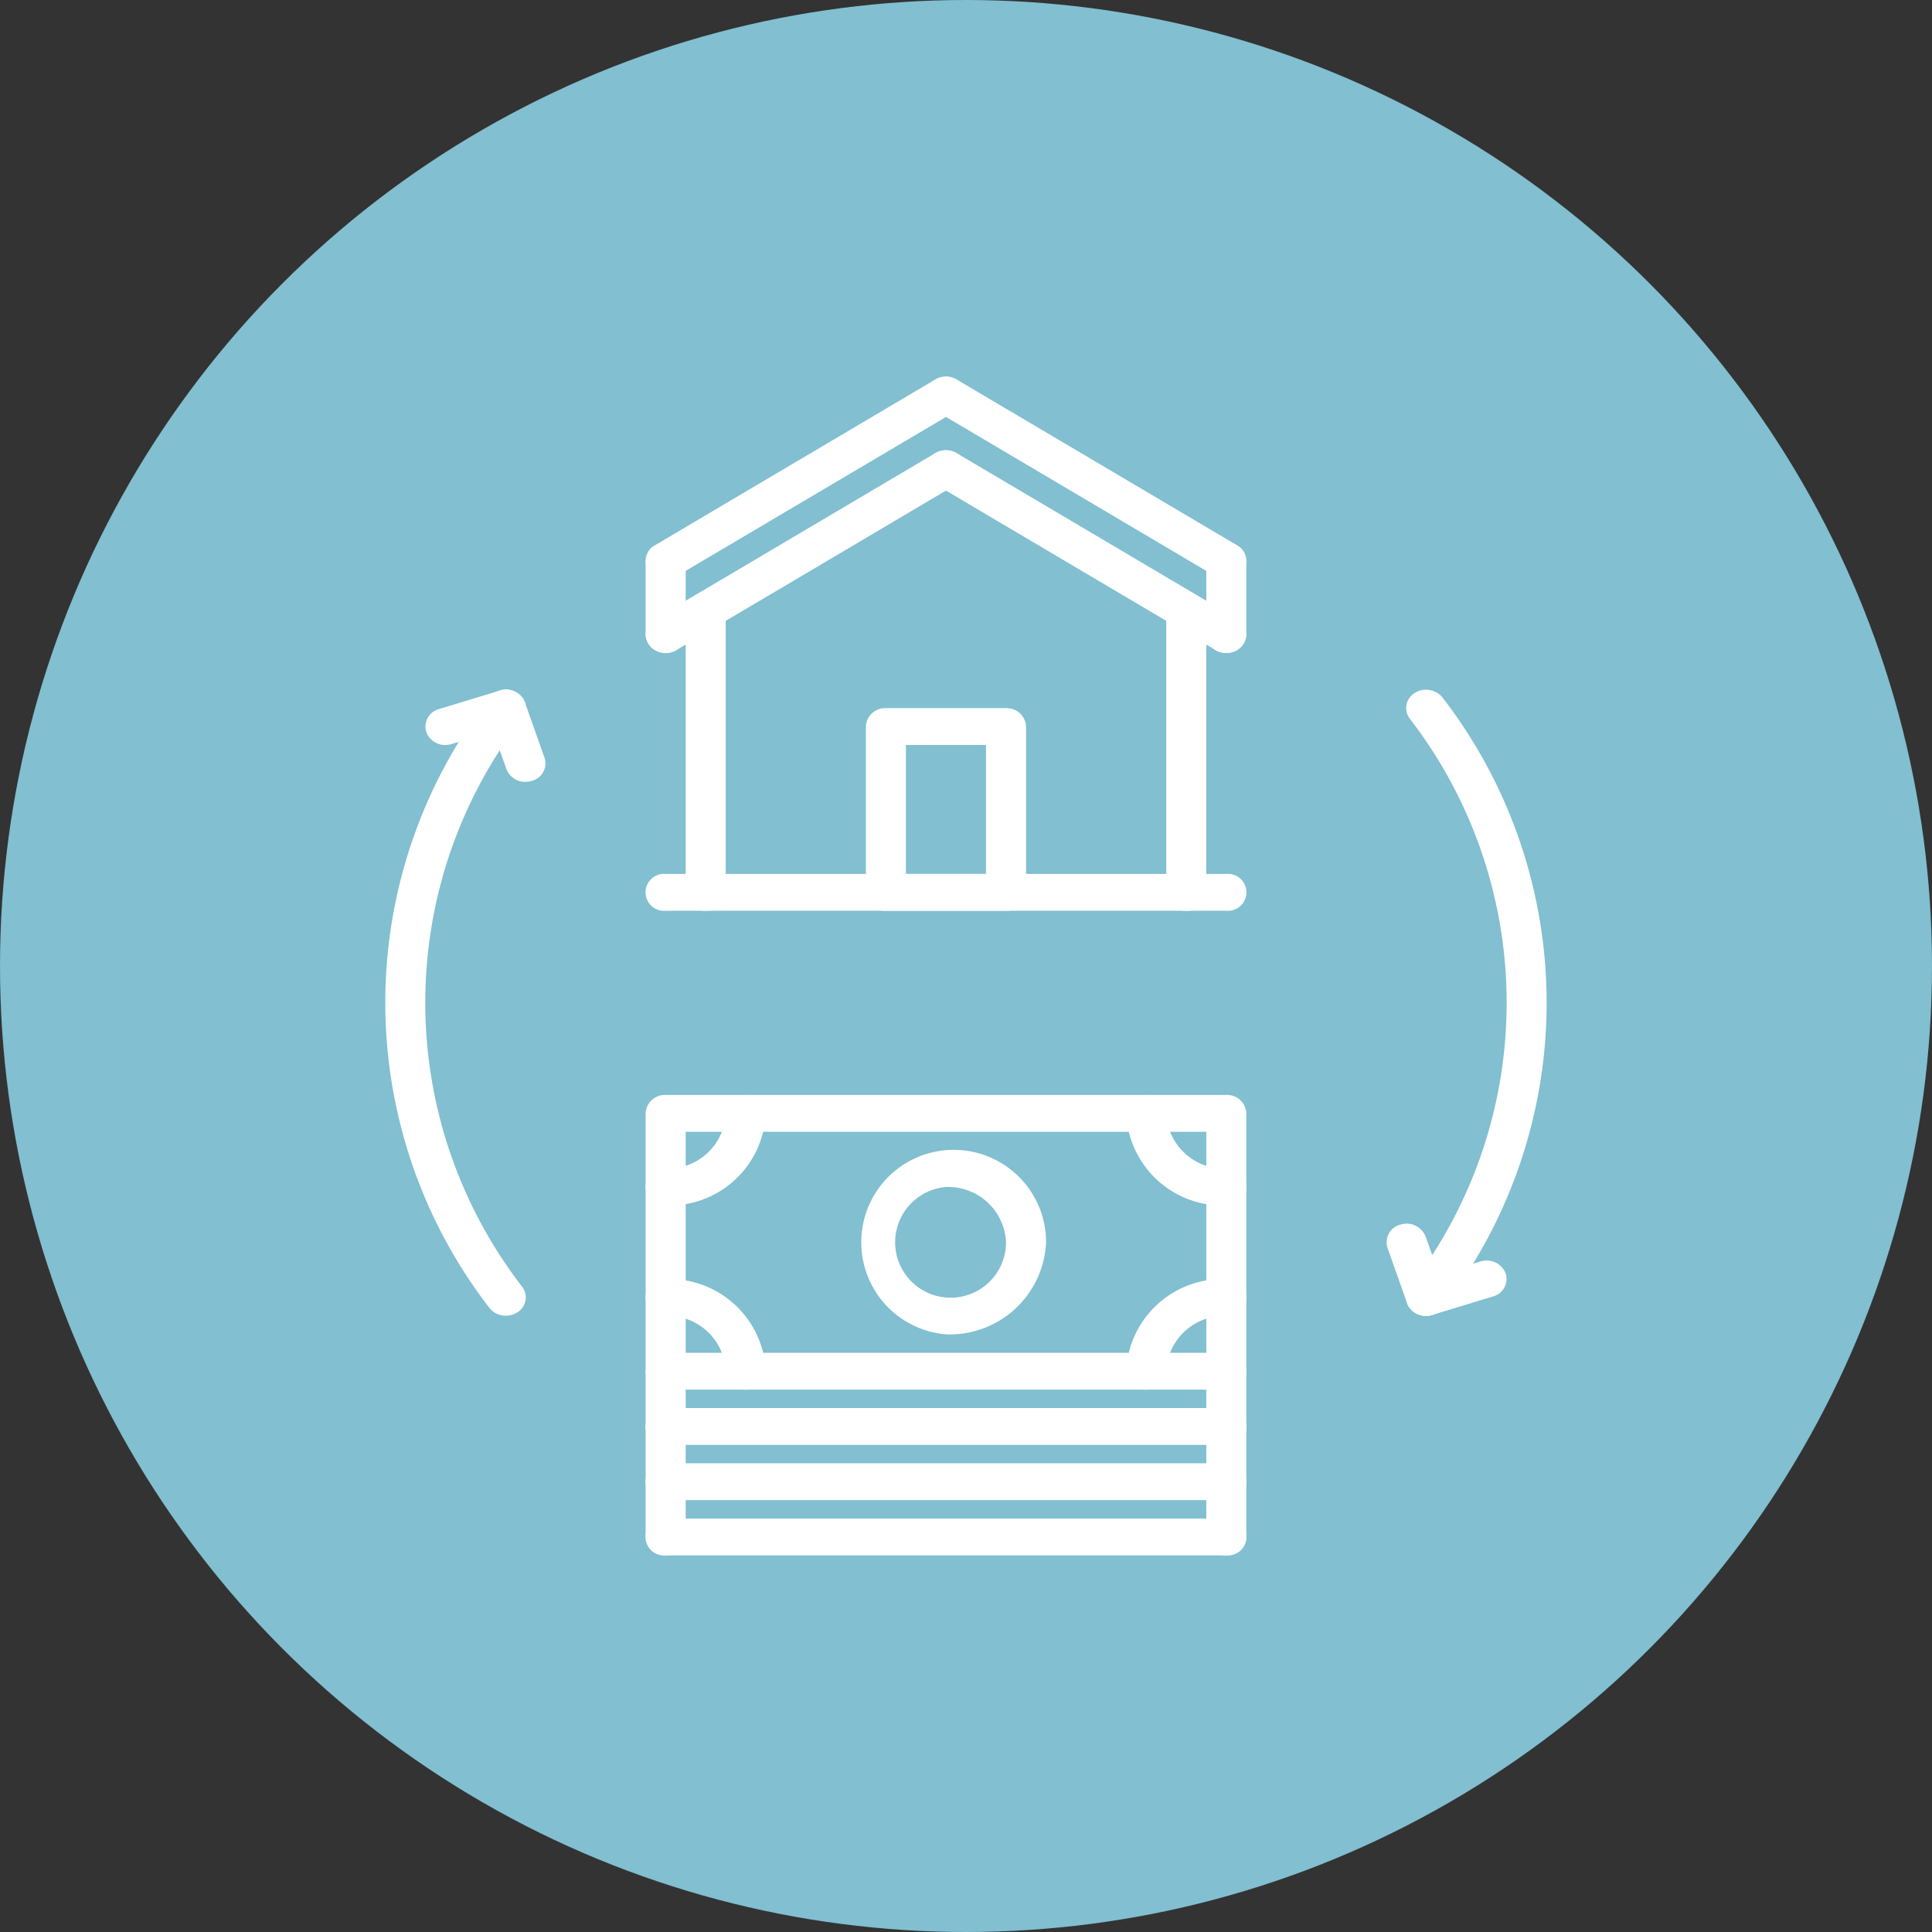
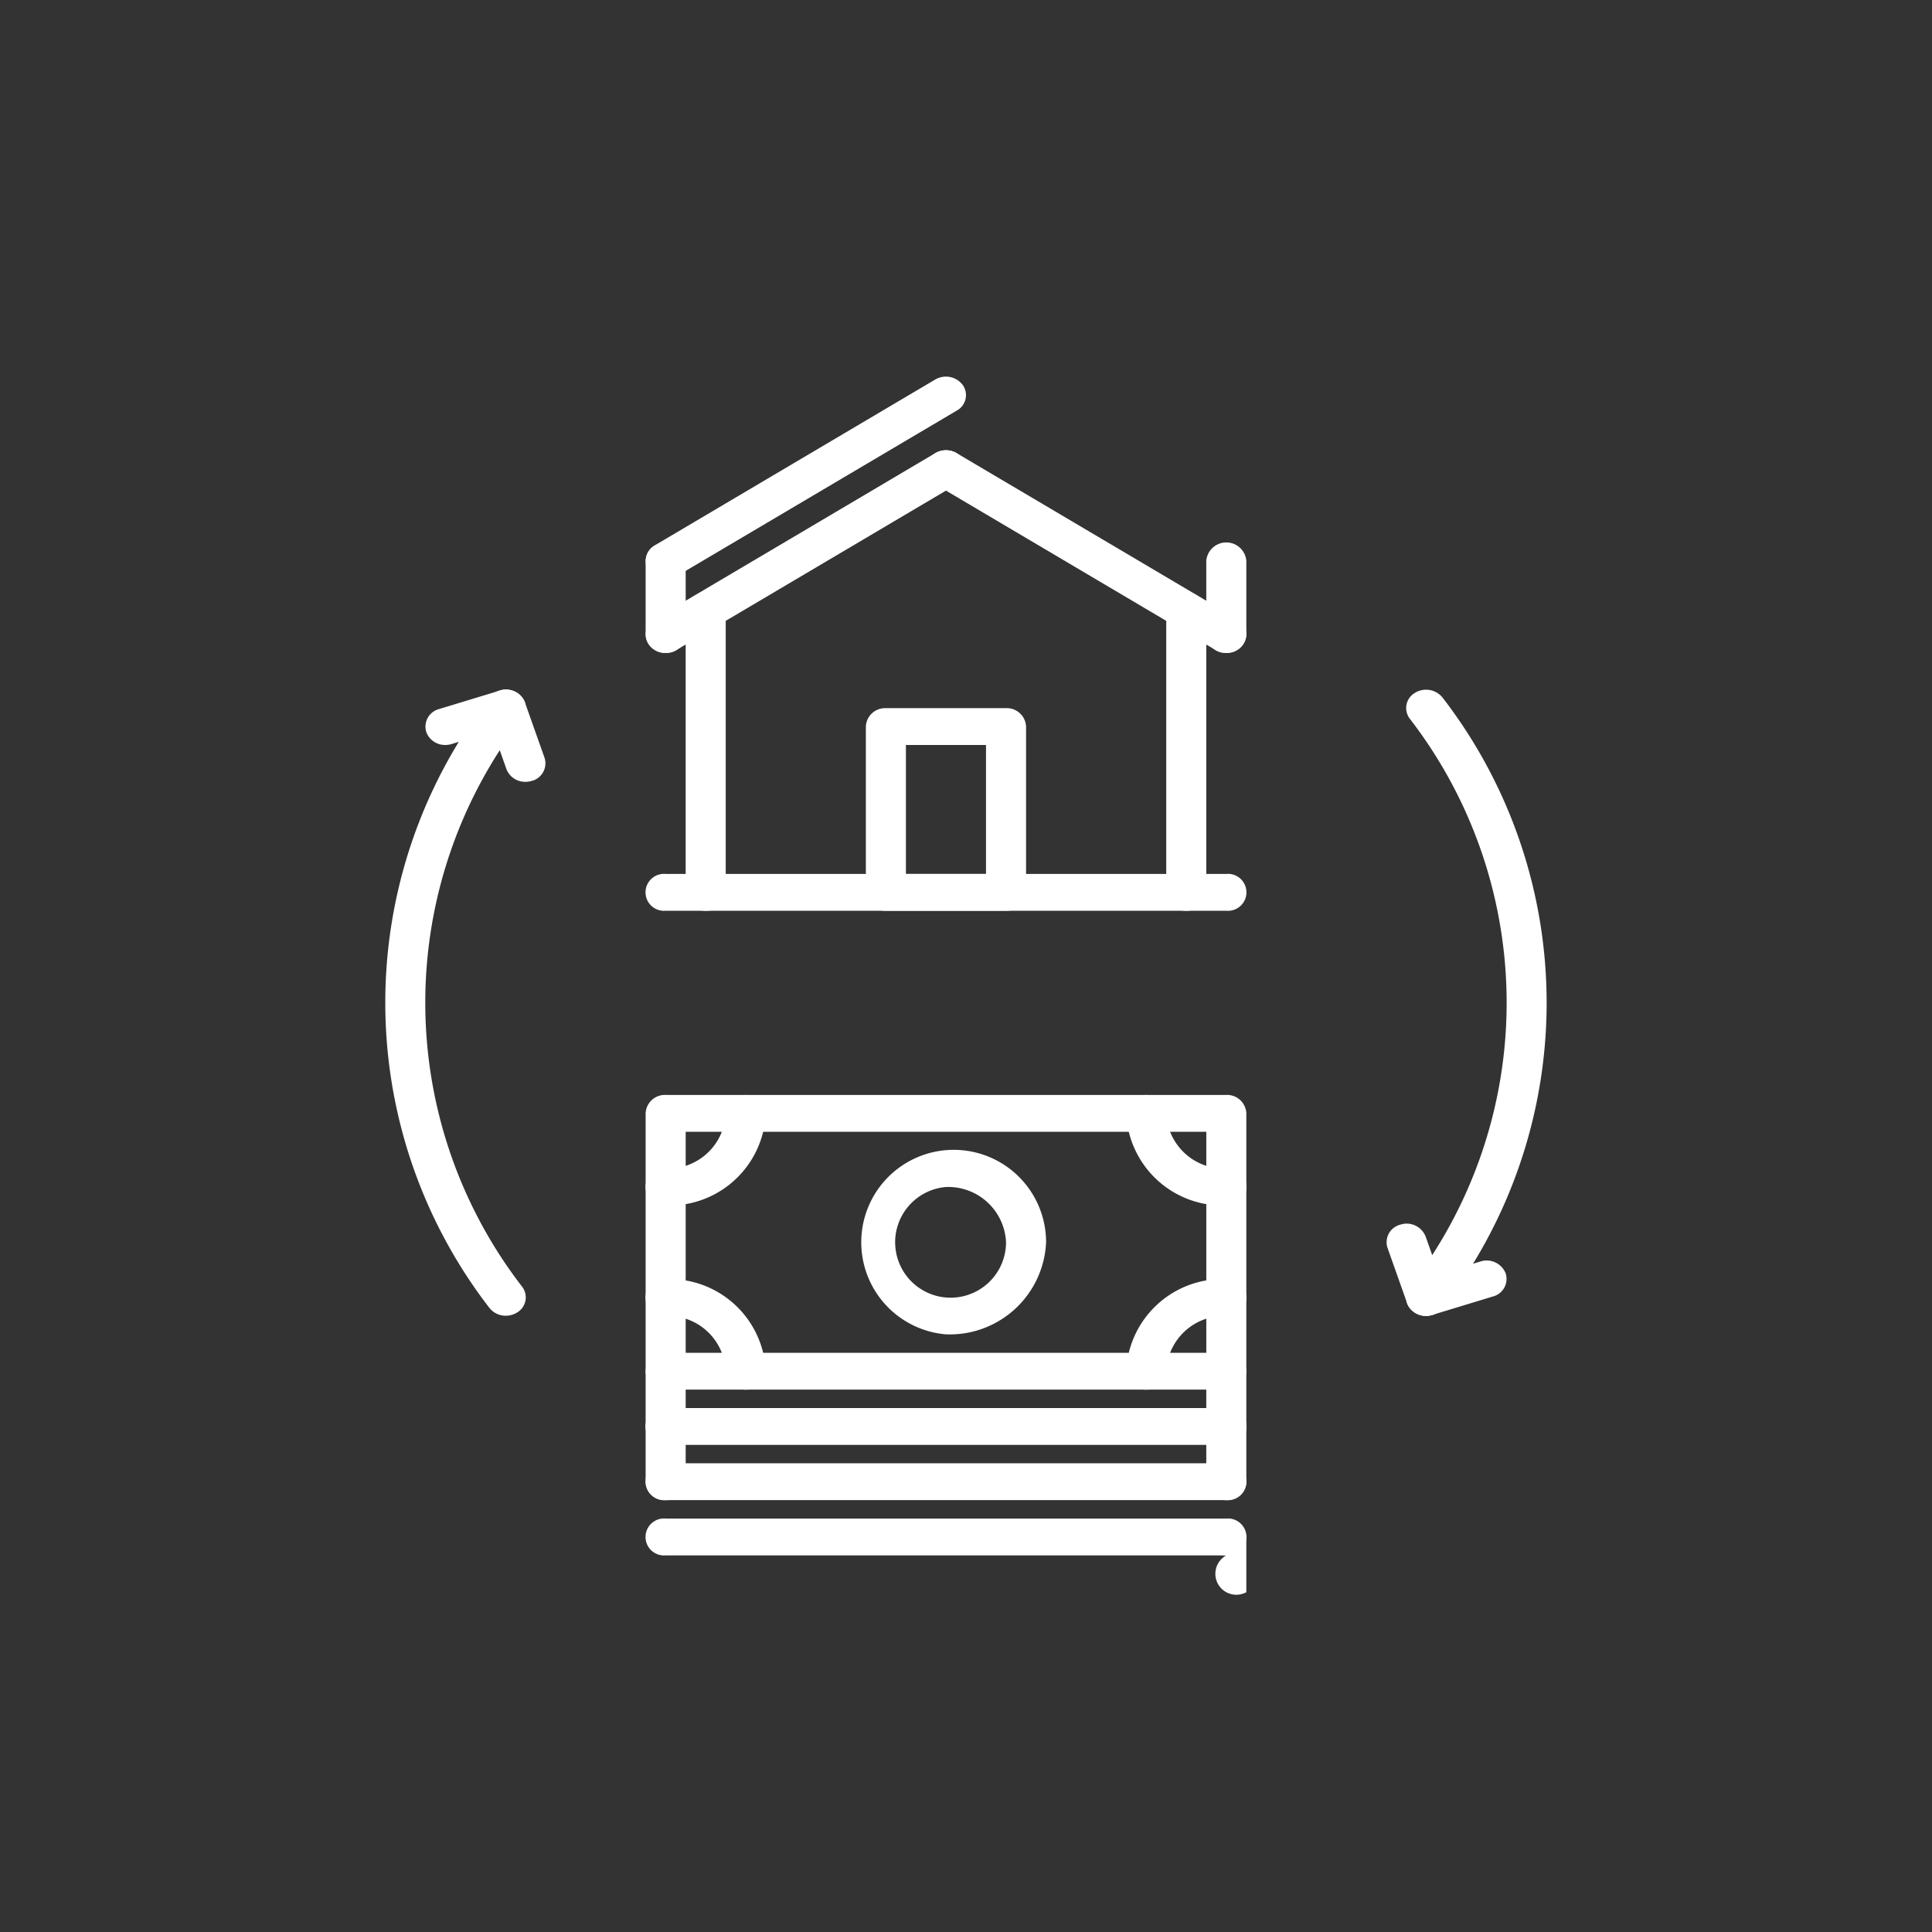
<svg xmlns="http://www.w3.org/2000/svg" width="79" height="79" viewBox="0 0 79 79">
  <rect x="0" y="0" width="79" height="79" fill="#333333" stroke="none" />
  <defs>
    <style>
      .cls-1 {
        fill: #81bfd1;
      }

      .cls-2 {
        fill: #fff;
      }
    </style>
  </defs>
  <g id="Gruppe_83" data-name="Gruppe 83" transform="translate(-10546.875 -20035.219)">
-     <circle id="Ellipse_9" data-name="Ellipse 9" class="cls-1" cx="39.5" cy="39.5" r="39.5" transform="translate(10546.875 20035.219)" />
    <g id="Gruppe_80" data-name="Gruppe 80" transform="translate(10562.631 20050.619)">
      <path id="Pfad_300" data-name="Pfad 300" class="cls-2" d="M139.838.116a.861.861,0,0,1,1.132.226.718.718,0,0,1-.246,1.041L129.261,8.161a.865.865,0,0,1-.442.12.838.838,0,0,1-.689-.346.718.718,0,0,1,.246-1.041L139.838.116" transform="translate(-117.356 0.005)" />
-       <path id="Pfad_301" data-name="Pfad 301" class="cls-2" d="M241.261.113l11.463,6.778a.718.718,0,0,1,.246,1.041.838.838,0,0,1-.689.346.865.865,0,0,1-.442-.12L240.375,1.379A.718.718,0,0,1,240.13.339a.861.861,0,0,1,1.132-.226" transform="translate(-217.893 0.008)" />
      <path id="Pfad_302" data-name="Pfad 302" class="cls-2" d="M128.819,40.28a.838.838,0,0,1-.689-.346.718.718,0,0,1,.246-1.041l11.463-6.778a.861.861,0,0,1,1.132.226.718.718,0,0,1-.246,1.041l-11.463,6.778A.865.865,0,0,1,128.819,40.28Z" transform="translate(-117.356 -28.983)" />
      <path id="Pfad_303" data-name="Pfad 303" class="cls-2" d="M252.28,40.275a.865.865,0,0,1-.442-.12l-11.463-6.778a.718.718,0,0,1-.246-1.041.86.86,0,0,1,1.132-.226l11.463,6.778a.718.718,0,0,1,.246,1.041A.838.838,0,0,1,252.28,40.275Z" transform="translate(-217.893 -28.978)" />
      <path id="Pfad_304" data-name="Pfad 304" class="cls-2" d="M128.819,76.519a.787.787,0,0,1-.819-.753V72.753a.822.822,0,0,1,1.638,0v3.012A.787.787,0,0,1,128.819,76.519Z" transform="translate(-117.356 -65.221)" />
      <path id="Pfad_305" data-name="Pfad 305" class="cls-2" d="M352.819,76.519a.787.787,0,0,1-.819-.753V72.753a.822.822,0,0,1,1.638,0v3.012A.787.787,0,0,1,352.819,76.519Z" transform="translate(-318.431 -65.221)" />
      <path id="Pfad_306" data-name="Pfad 306" class="cls-2" d="M144.819,106.73a.787.787,0,0,1-.819-.753V94.465a.822.822,0,0,1,1.638,0v11.512A.787.787,0,0,1,144.819,106.73Z" transform="translate(-131.719 -84.889)" />
      <path id="Pfad_307" data-name="Pfad 307" class="cls-2" d="M151.744,217.506H128.819a.756.756,0,1,1,0-1.506h22.925a.756.756,0,1,1,0,1.506Z" transform="translate(-117.356 -195.665)" />
      <path id="Pfad_308" data-name="Pfad 308" class="cls-2" d="M336.819,106.73a.787.787,0,0,1-.819-.753V94.465a.822.822,0,0,1,1.638,0v11.512A.787.787,0,0,1,336.819,106.73Z" transform="translate(-304.068 -84.889)" />
      <path id="Pfad_309" data-name="Pfad 309" class="cls-2" d="M221.731,152.284h-4.913a.787.787,0,0,1-.819-.753v-6.778a.787.787,0,0,1,.819-.753h4.913a.787.787,0,0,1,.819.753v6.778A.787.787,0,0,1,221.731,152.284Zm-4.094-1.506h3.275v-5.272h-3.275Z" transform="translate(-196.35 -130.443)" />
      <path id="Pfad_310" data-name="Pfad 310" class="cls-2" d="M151.744,324.05H128.819A.787.787,0,0,1,128,323.3V312.753a.787.787,0,0,1,.819-.753h22.925a.787.787,0,0,1,.819.753V323.3A.787.787,0,0,1,151.744,324.05Zm-22.106-1.506h21.288v-9.037H129.638Z" transform="translate(-117.356 -282.628)" />
      <path id="Pfad_311" data-name="Pfad 311" class="cls-2" d="M128.819,316.519a.756.756,0,1,1,0-1.506,2.367,2.367,0,0,0,2.456-2.259.822.822,0,0,1,1.638,0A3.945,3.945,0,0,1,128.819,316.519Z" transform="translate(-117.356 -282.628)" />
      <path id="Pfad_312" data-name="Pfad 312" class="cls-2" d="M324.094,316.519A3.944,3.944,0,0,1,320,312.753a.822.822,0,0,1,1.638,0,2.367,2.367,0,0,0,2.456,2.259.756.756,0,1,1,0,1.506Z" transform="translate(-289.706 -282.628)" />
      <path id="Pfad_313" data-name="Pfad 313" class="cls-2" d="M320.819,396.519a.787.787,0,0,1-.819-.753A3.944,3.944,0,0,1,324.094,392a.756.756,0,1,1,0,1.506,2.367,2.367,0,0,0-2.456,2.259A.787.787,0,0,1,320.819,396.519Z" transform="translate(-289.706 -355.097)" />
      <path id="Pfad_314" data-name="Pfad 314" class="cls-2" d="M132.094,396.519a.787.787,0,0,1-.819-.753,2.367,2.367,0,0,0-2.456-2.259.756.756,0,1,1,0-1.506,3.944,3.944,0,0,1,4.094,3.766A.787.787,0,0,1,132.094,396.519Z" transform="translate(-117.356 -355.097)" />
      <path id="Pfad_315" data-name="Pfad 315" class="cls-2" d="M212.094,343.531a3.779,3.779,0,1,1,4.094-3.766A3.944,3.944,0,0,1,212.094,343.531Zm0-6.025a2.267,2.267,0,1,0,2.456,2.259A2.367,2.367,0,0,0,212.094,337.506Z" transform="translate(-189.169 -304.369)" />
      <path id="Pfad_316" data-name="Pfad 316" class="cls-2" d="M128.819,427.766a.787.787,0,0,1-.819-.753v-2.259a.822.822,0,0,1,1.638,0v2.259A.787.787,0,0,1,128.819,427.766Z" transform="translate(-117.356 -384.084)" />
      <path id="Pfad_317" data-name="Pfad 317" class="cls-2" d="M151.744,449.506H128.819a.756.756,0,1,1,0-1.506h22.925a.756.756,0,1,1,0,1.506Z" transform="translate(-117.356 -405.825)" />
      <path id="Pfad_318" data-name="Pfad 318" class="cls-2" d="M352.819,427.766a.787.787,0,0,1-.819-.753v-2.259a.822.822,0,0,1,1.638,0v2.259A.787.787,0,0,1,352.819,427.766Z" transform="translate(-318.431 -384.084)" />
      <path id="Pfad_319" data-name="Pfad 319" class="cls-2" d="M128.819,451.766a.787.787,0,0,1-.819-.753v-2.259a.822.822,0,0,1,1.638,0v2.259A.787.787,0,0,1,128.819,451.766Z" transform="translate(-117.356 -405.825)" />
      <path id="Pfad_320" data-name="Pfad 320" class="cls-2" d="M151.744,473.506H128.819a.756.756,0,1,1,0-1.506h22.925a.756.756,0,1,1,0,1.506Z" transform="translate(-117.356 -427.566)" />
      <path id="Pfad_321" data-name="Pfad 321" class="cls-2" d="M352.819,451.766a.787.787,0,0,1-.819-.753v-2.259a.822.822,0,0,1,1.638,0v2.259A.787.787,0,0,1,352.819,451.766Z" transform="translate(-318.431 -405.825)" />
-       <path id="Pfad_322" data-name="Pfad 322" class="cls-2" d="M128.819,475.766a.787.787,0,0,1-.819-.753v-2.259a.822.822,0,0,1,1.638,0v2.259A.787.787,0,0,1,128.819,475.766Z" transform="translate(-117.356 -427.566)" />
      <path id="Pfad_323" data-name="Pfad 323" class="cls-2" d="M151.744,497.506H128.819a.756.756,0,1,1,0-1.506h22.925a.756.756,0,1,1,0,1.506Z" transform="translate(-117.356 -449.306)" />
-       <path id="Pfad_324" data-name="Pfad 324" class="cls-2" d="M352.819,475.766a.787.787,0,0,1-.819-.753v-2.259a.822.822,0,0,1,1.638,0v2.259A.787.787,0,0,1,352.819,475.766Z" transform="translate(-318.431 -427.566)" />
+       <path id="Pfad_324" data-name="Pfad 324" class="cls-2" d="M352.819,475.766a.787.787,0,0,1-.819-.753a.822.822,0,0,1,1.638,0v2.259A.787.787,0,0,1,352.819,475.766Z" transform="translate(-318.431 -427.566)" />
      <path id="Pfad_325" data-name="Pfad 325" class="cls-2" d="M28.926,161.6a.84.84,0,0,1-.672-.322,20.423,20.423,0,0,1,0-24.957.866.866,0,0,1,1.141-.187.717.717,0,0,1,.2,1.049,19.013,19.013,0,0,0,0,23.233.717.717,0,0,1-.2,1.049A.87.87,0,0,1,28.926,161.6Z" transform="translate(-24 -123.2)" />
      <path id="Pfad_326" data-name="Pfad 326" class="cls-2" d="M65.789,139.761a.815.815,0,0,1-.778-.519l-.8-2.259a.741.741,0,0,1,.524-.95.833.833,0,0,1,1.032.482l.8,2.259a.741.741,0,0,1-.524.95A.906.906,0,0,1,65.789,139.761Z" transform="translate(-60.058 -123.192)" />
      <path id="Pfad_327" data-name="Pfad 327" class="cls-2" d="M40.818,138.25a.815.815,0,0,1-.777-.517.742.742,0,0,1,.52-.952l2.473-.752a.834.834,0,0,1,1.035.478.742.742,0,0,1-.52.952l-2.473.752A.9.9,0,0,1,40.818,138.25Z" transform="translate(-38.362 -123.188)" />
      <path id="Pfad_328" data-name="Pfad 328" class="cls-2" d="M432.661,161.6a.871.871,0,0,1-.468-.136.717.717,0,0,1-.2-1.049,19.015,19.015,0,0,0,0-23.233.717.717,0,0,1,.2-1.049.867.867,0,0,1,1.141.187,20.425,20.425,0,0,1,0,24.957A.842.842,0,0,1,432.661,161.6Z" transform="translate(-390.103 -123.195)" />
      <path id="Pfad_329" data-name="Pfad 329" class="cls-2" d="M425.621,371.715a.816.816,0,0,1-.778-.519l-.8-2.259a.741.741,0,0,1,.524-.95.833.833,0,0,1,1.033.482l.8,2.259a.741.741,0,0,1-.524.95A.874.874,0,0,1,425.621,371.715Z" transform="translate(-383.063 -333.311)" />
      <path id="Pfad_330" data-name="Pfad 330" class="cls-2" d="M432.65,386.216a.815.815,0,0,1-.777-.517.742.742,0,0,1,.52-.952l2.473-.752a.836.836,0,0,1,1.035.478.742.742,0,0,1-.52.952l-2.474.752A.877.877,0,0,1,432.65,386.216Z" transform="translate(-390.092 -347.811)" />
    </g>
  </g>
</svg>